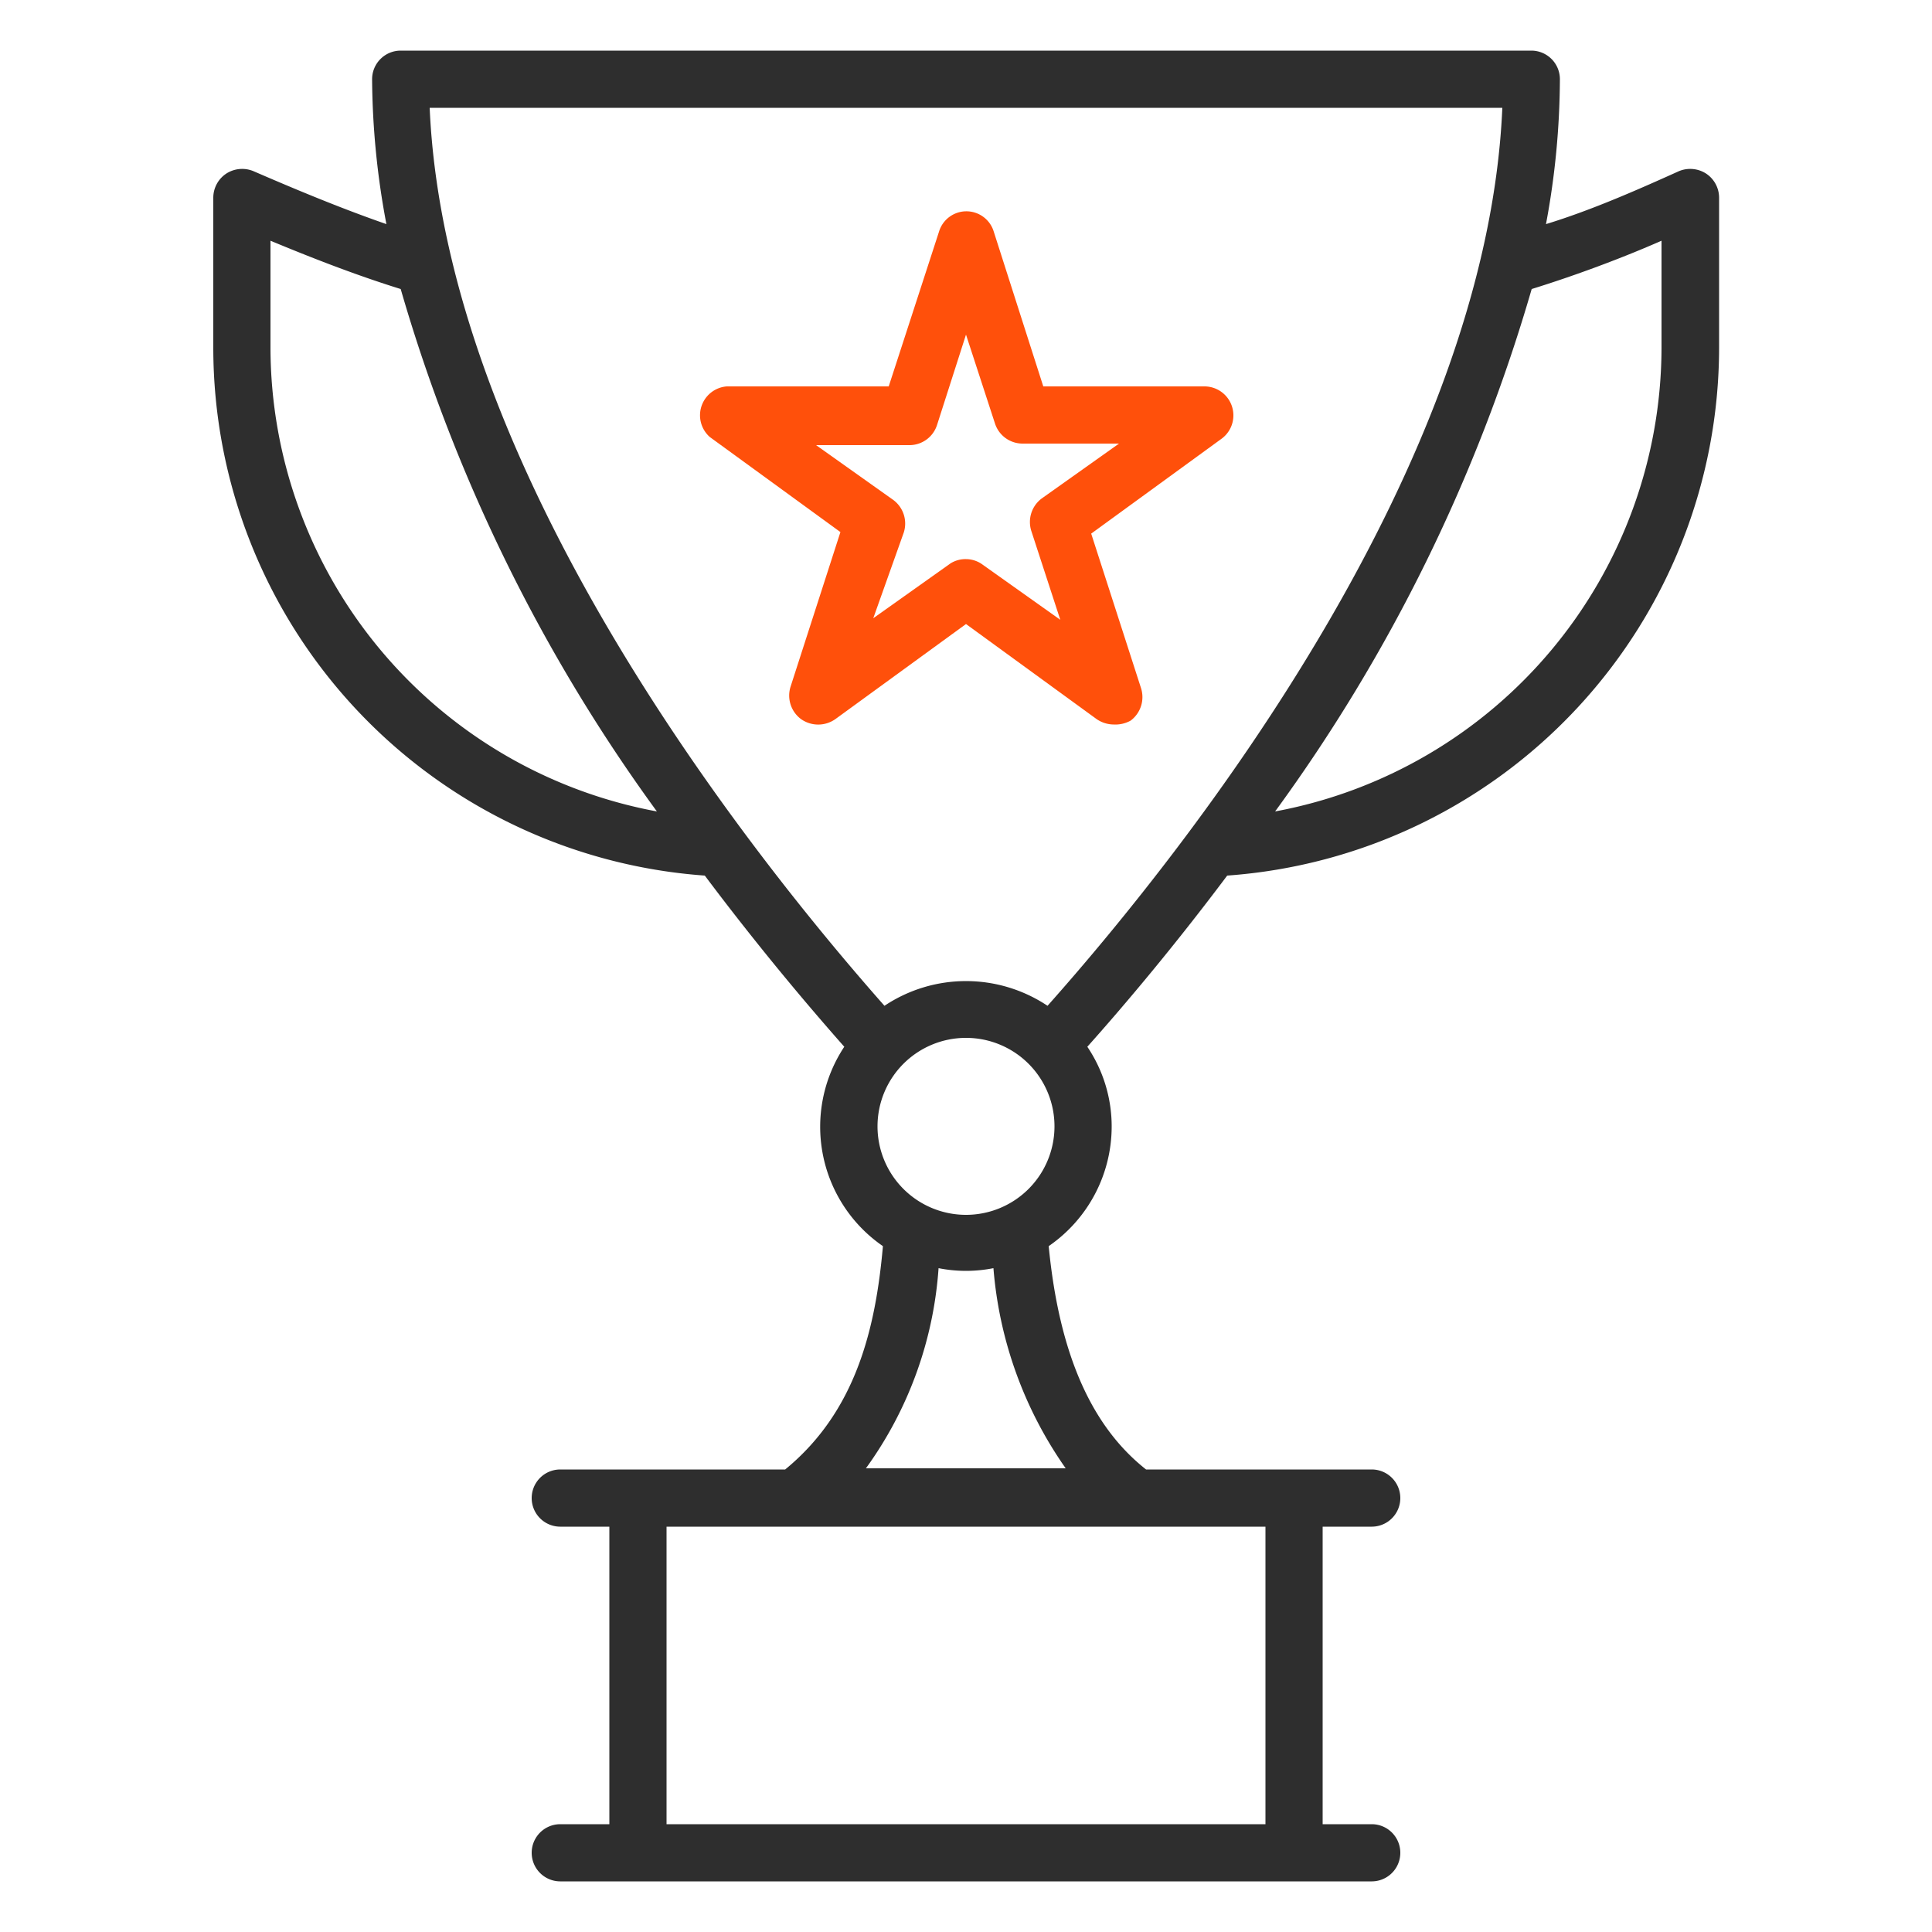
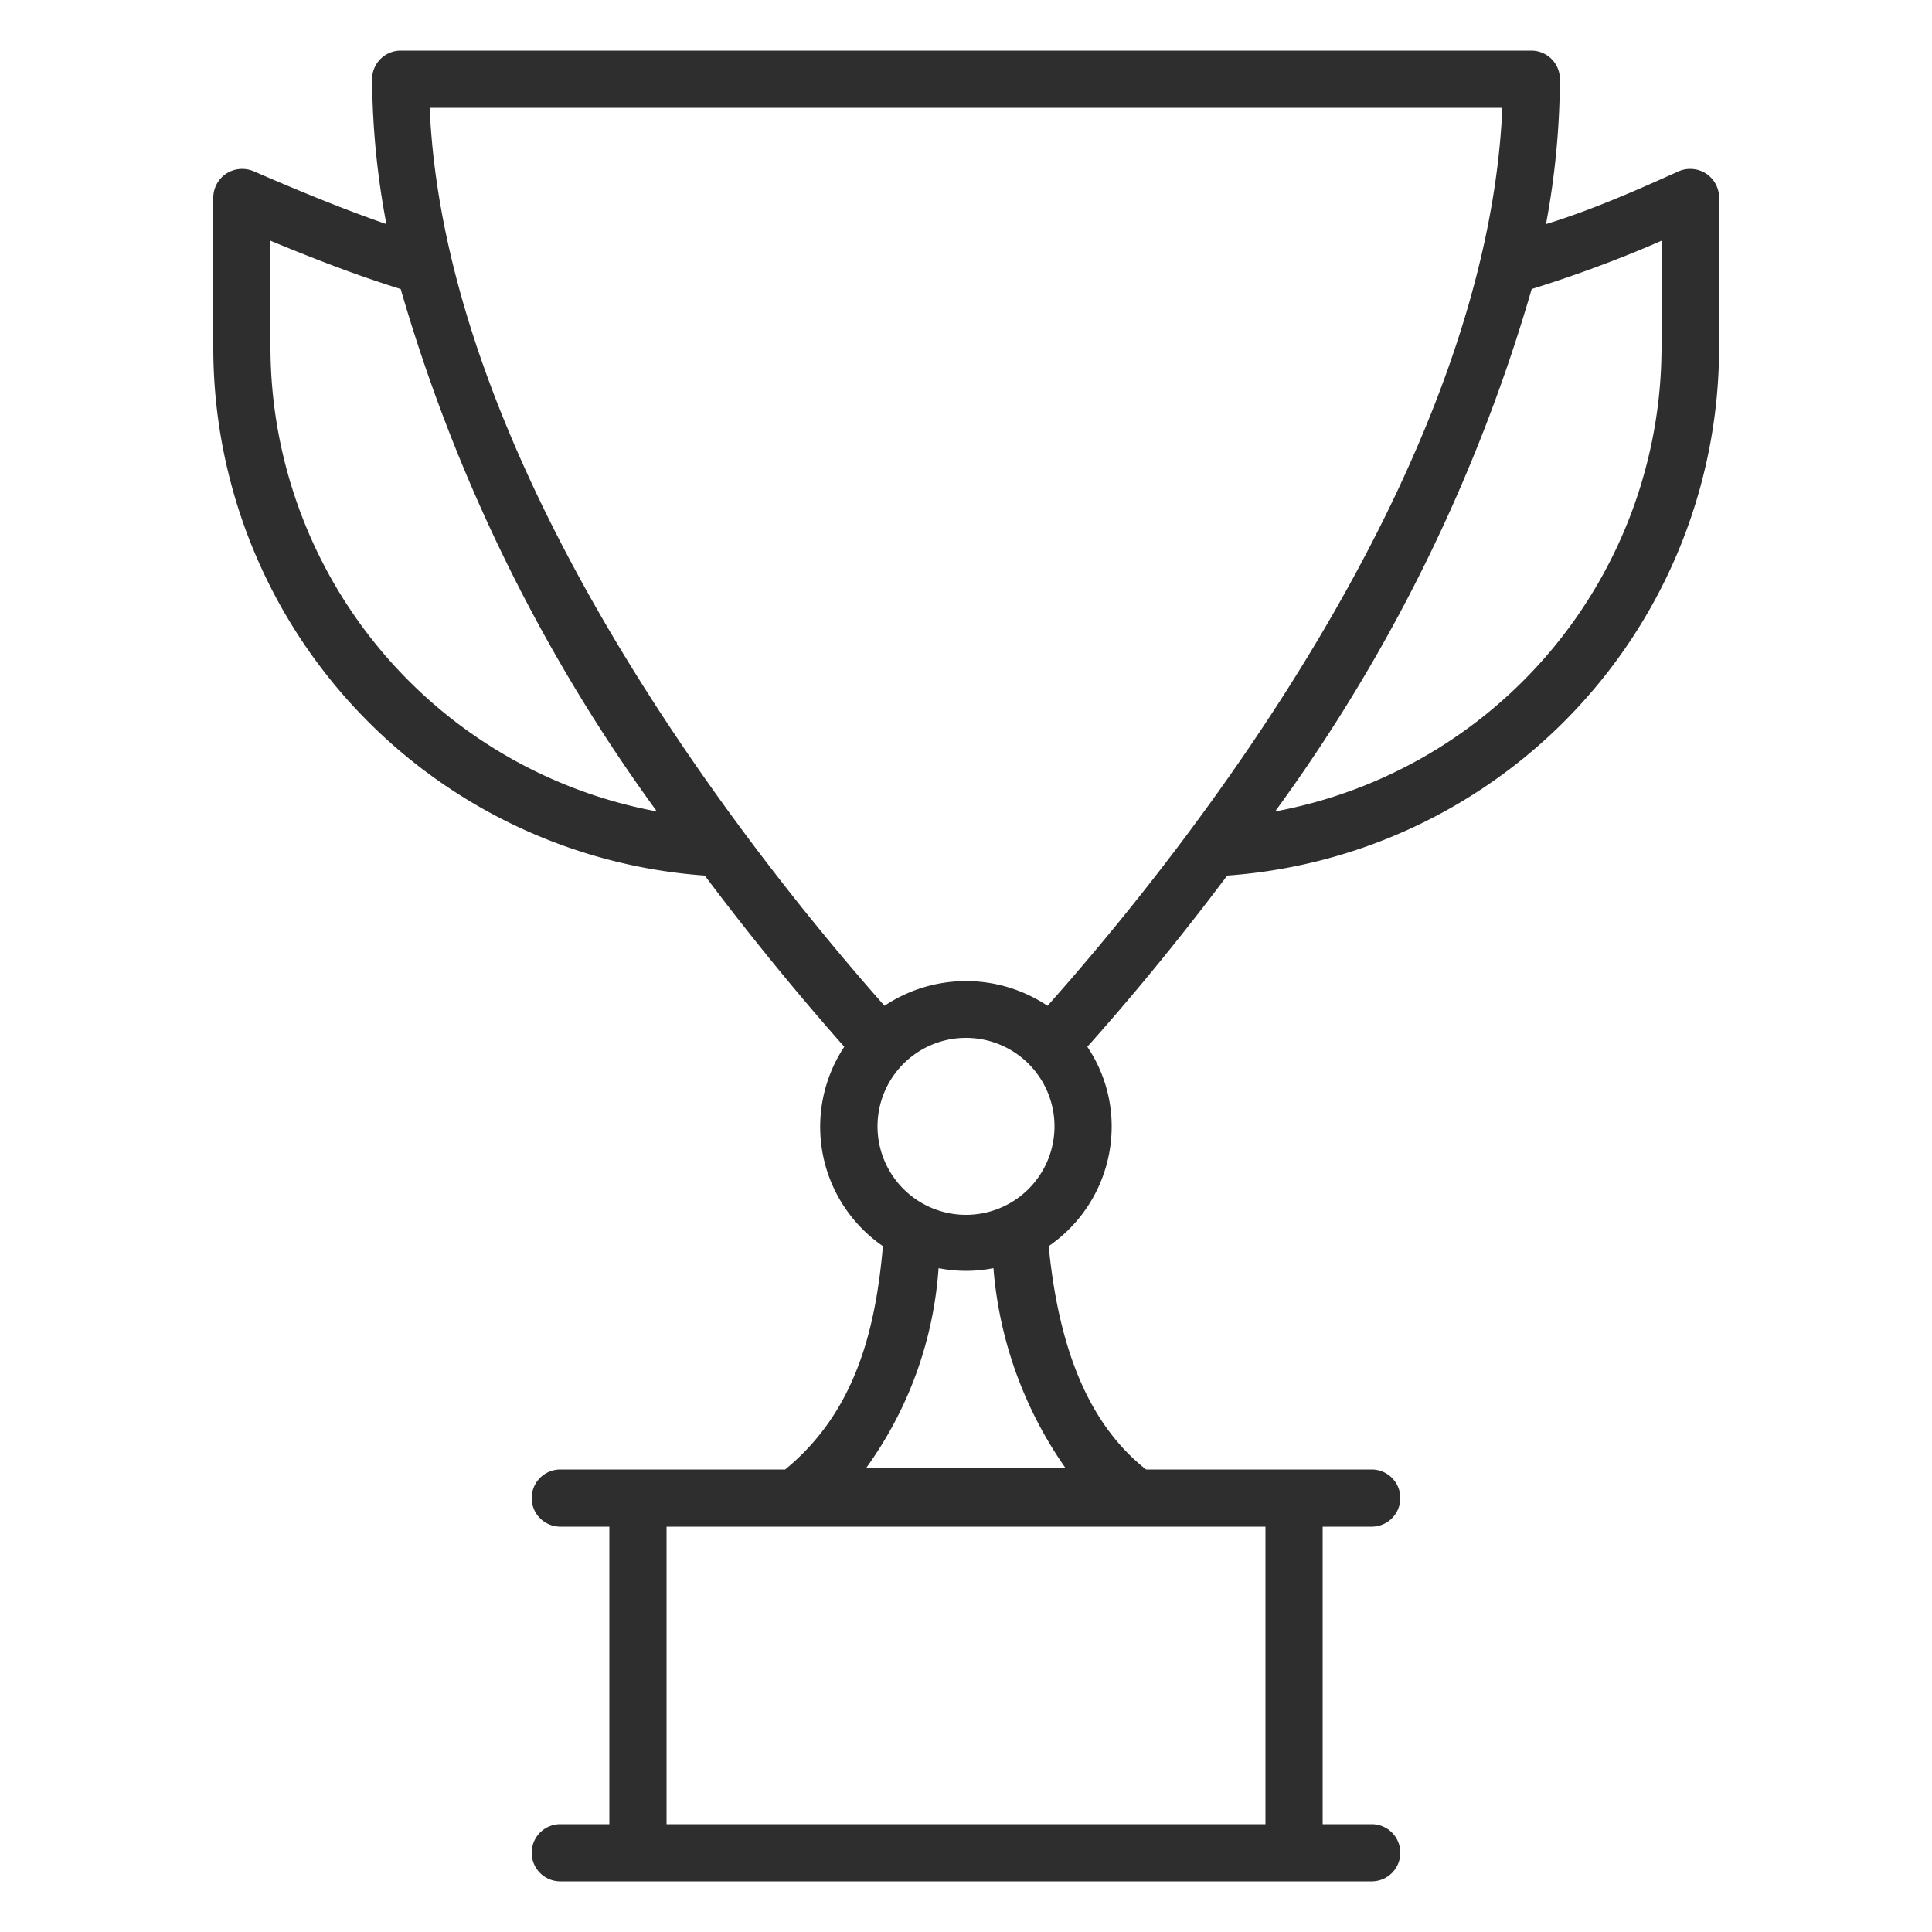
<svg xmlns="http://www.w3.org/2000/svg" viewBox="0 0 50 50">
  <defs>
    <style>.cls-1{fill:none;}.cls-2{fill:#2e2e2e;}.cls-3{fill:#ff500b;}</style>
  </defs>
  <g id="Boxes">
    <rect class="cls-1" width="50" height="50" />
  </g>
  <g id="icons">
    <path class="cls-2" d="M44.15,4.49a.76.76,0,0,0-.7-.06c-1,.45-2.23,1-3.44,1.37a20.71,20.71,0,0,0,.36-3.75.74.74,0,0,0-.74-.74H10.37a.74.74,0,0,0-.74.74A20.71,20.71,0,0,0,10,5.8c-1.21-.42-2.4-.92-3.44-1.37a.76.76,0,0,0-.7.06.75.75,0,0,0-.34.62V9A13.7,13.7,0,0,0,18.24,22.66c1.35,1.8,2.62,3.31,3.61,4.43a3.75,3.75,0,0,0,1,5.16c-.19,2.14-.7,4.28-2.53,5.78H14.5a.74.74,0,0,0,0,1.48h1.27v7.7H14.5a.74.74,0,1,0,0,1.48h21a.74.74,0,1,0,0-1.48H34.23v-7.7H35.5a.74.74,0,1,0,0-1.48H29.66c-1.42-1.12-2.25-3-2.52-5.78a3.76,3.76,0,0,0,1.63-3.09,3.69,3.69,0,0,0-.63-2.07c1-1.12,2.27-2.63,3.62-4.43A13.71,13.71,0,0,0,44.49,9V5.11A.75.75,0,0,0,44.15,4.49ZM32.75,47.21H17.25v-7.7h15.5ZM38.88,2.79c-.4,9.28-8,19-11.77,23.24a3.8,3.8,0,0,0-4.22,0c-3.73-4.22-11.37-14-11.77-23.24ZM7,9V6.23c1.06.44,2.21.89,3.37,1.25A43.38,43.38,0,0,0,17,21,12.23,12.23,0,0,1,7,9ZM27.58,38H22.41a10,10,0,0,0,1.88-5.18,3.64,3.64,0,0,0,1.42,0A10.46,10.46,0,0,0,27.58,38ZM25,31.44a2.29,2.29,0,1,1,2.29-2.28A2.29,2.29,0,0,1,25,31.44ZM43,9A12.23,12.23,0,0,1,33,21,43.38,43.38,0,0,0,39.64,7.48C40.8,7.12,42,6.67,43,6.23V9Z" />
-     <path class="cls-3" d="M28.82,18.75a.79.79,0,0,1-.44-.14L25,16.15l-3.38,2.46a.77.77,0,0,1-.89,0,.76.76,0,0,1-.27-.84l1.29-4-3.38-2.46A.75.75,0,0,1,18.81,10H23l1.3-4a.74.74,0,0,1,1.42,0L27,10h4.18a.75.75,0,0,1,.44,1.35l-3.38,2.46,1.29,4a.76.76,0,0,1-.27.84A.82.82,0,0,1,28.82,18.75ZM25,14.47a.73.73,0,0,1,.44.15l2,1.42-.75-2.3a.76.76,0,0,1,.27-.84l2-1.42H26.46a.75.75,0,0,1-.71-.52L25,8.66,24.25,11a.75.75,0,0,1-.71.52H21.12l2,1.42a.76.76,0,0,1,.27.84L22.6,16l2-1.42A.73.73,0,0,1,25,14.47Z" />
  </g>
</svg>